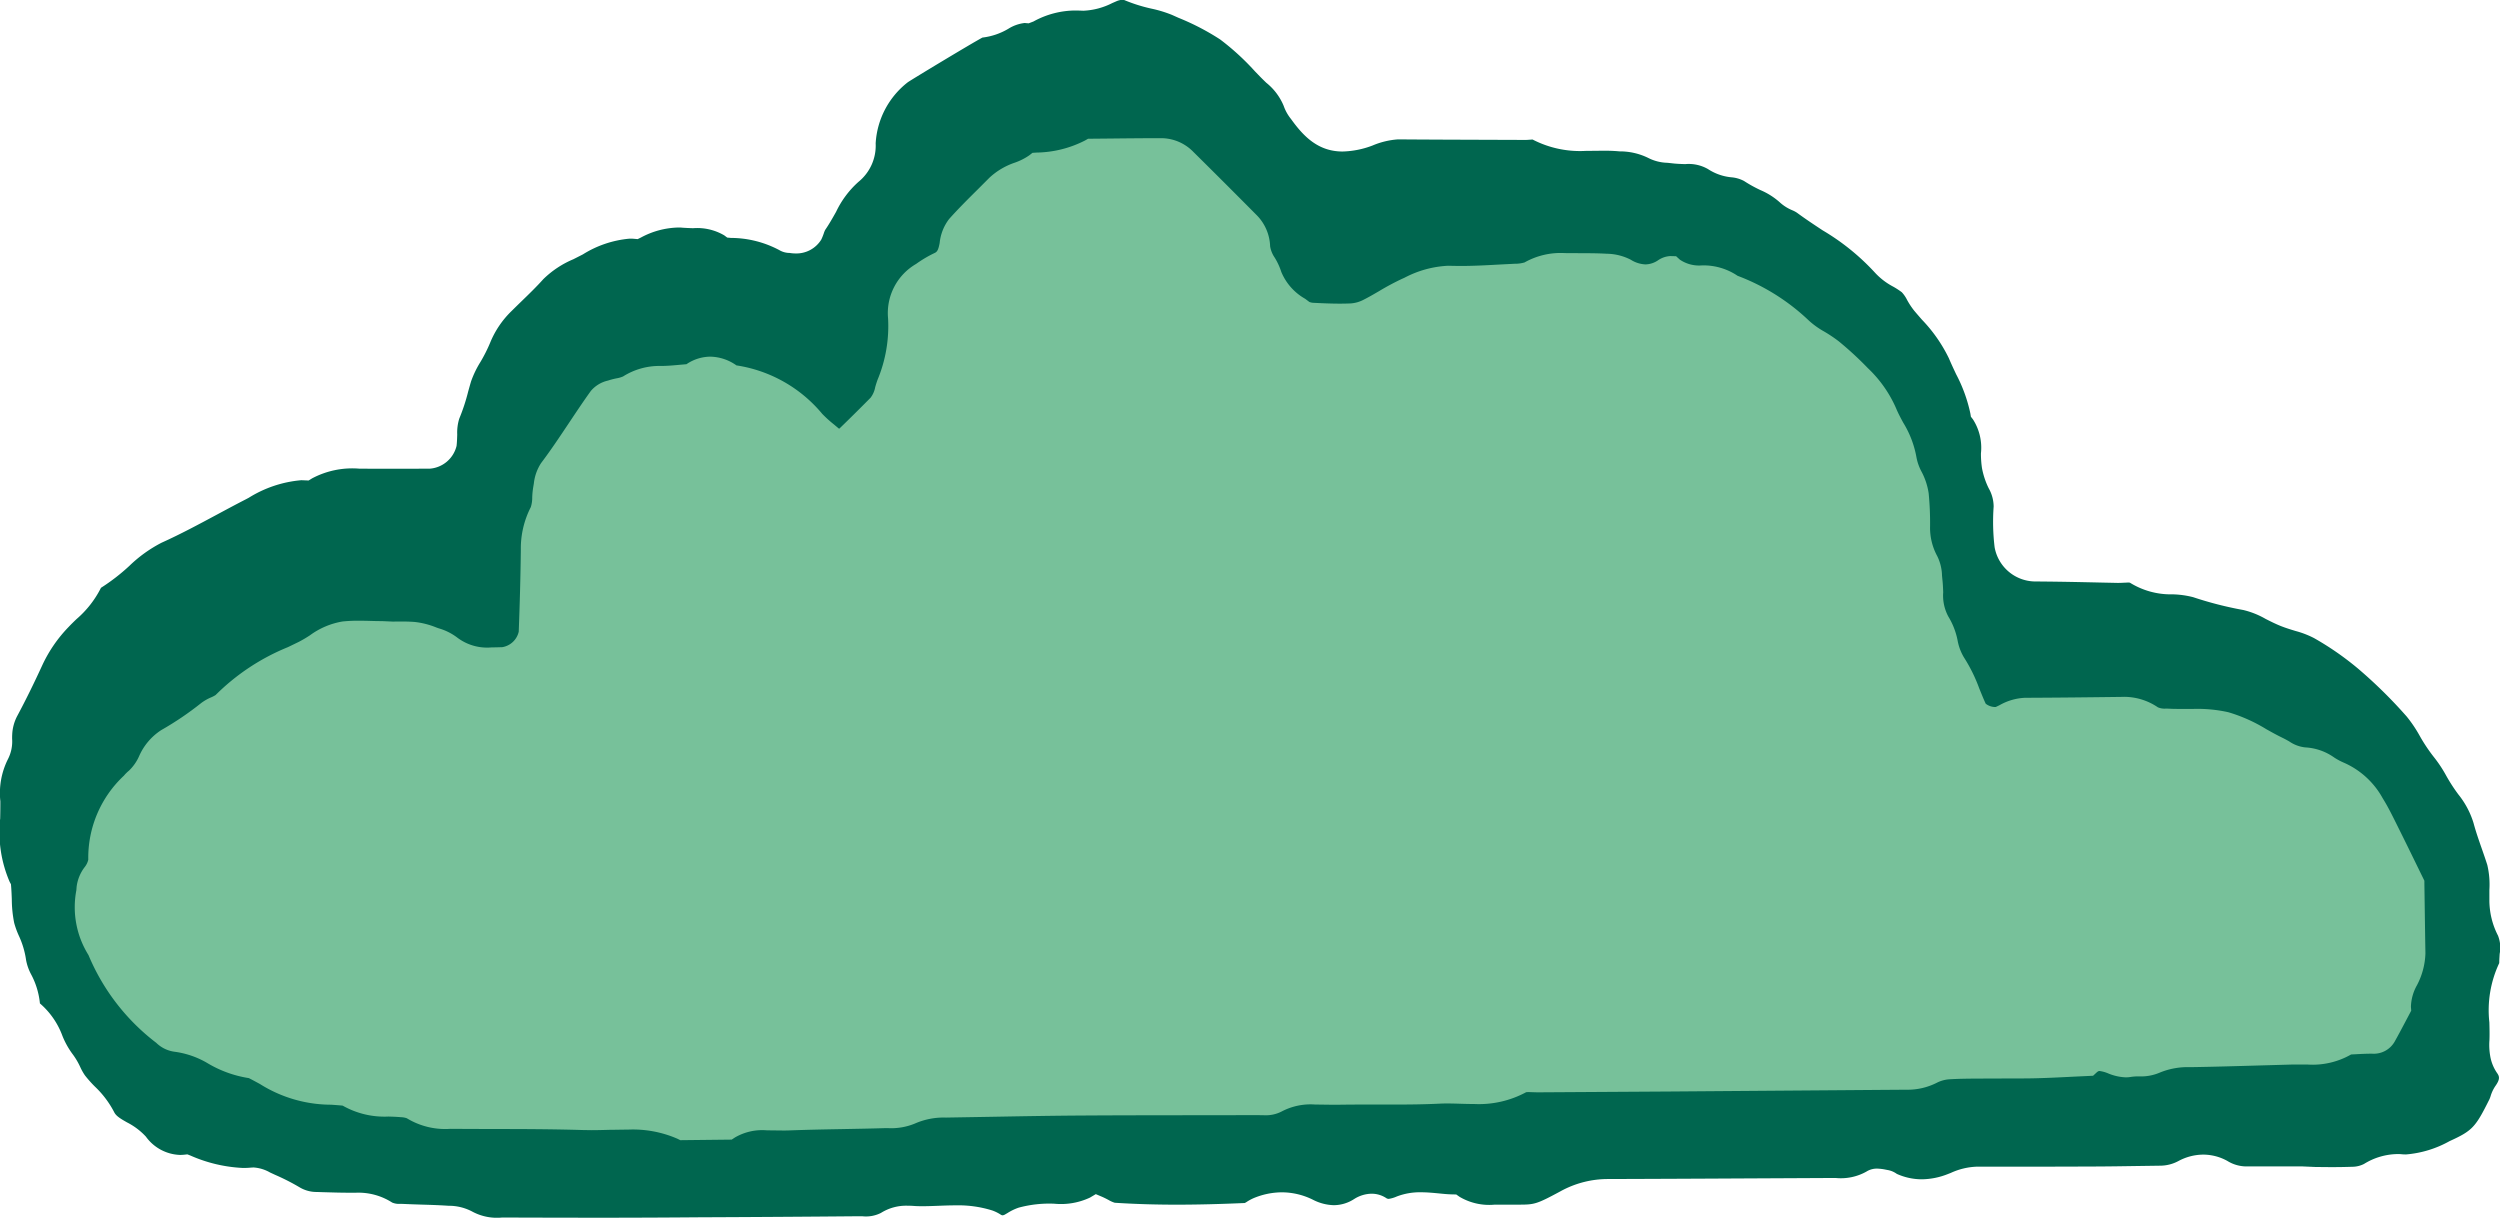
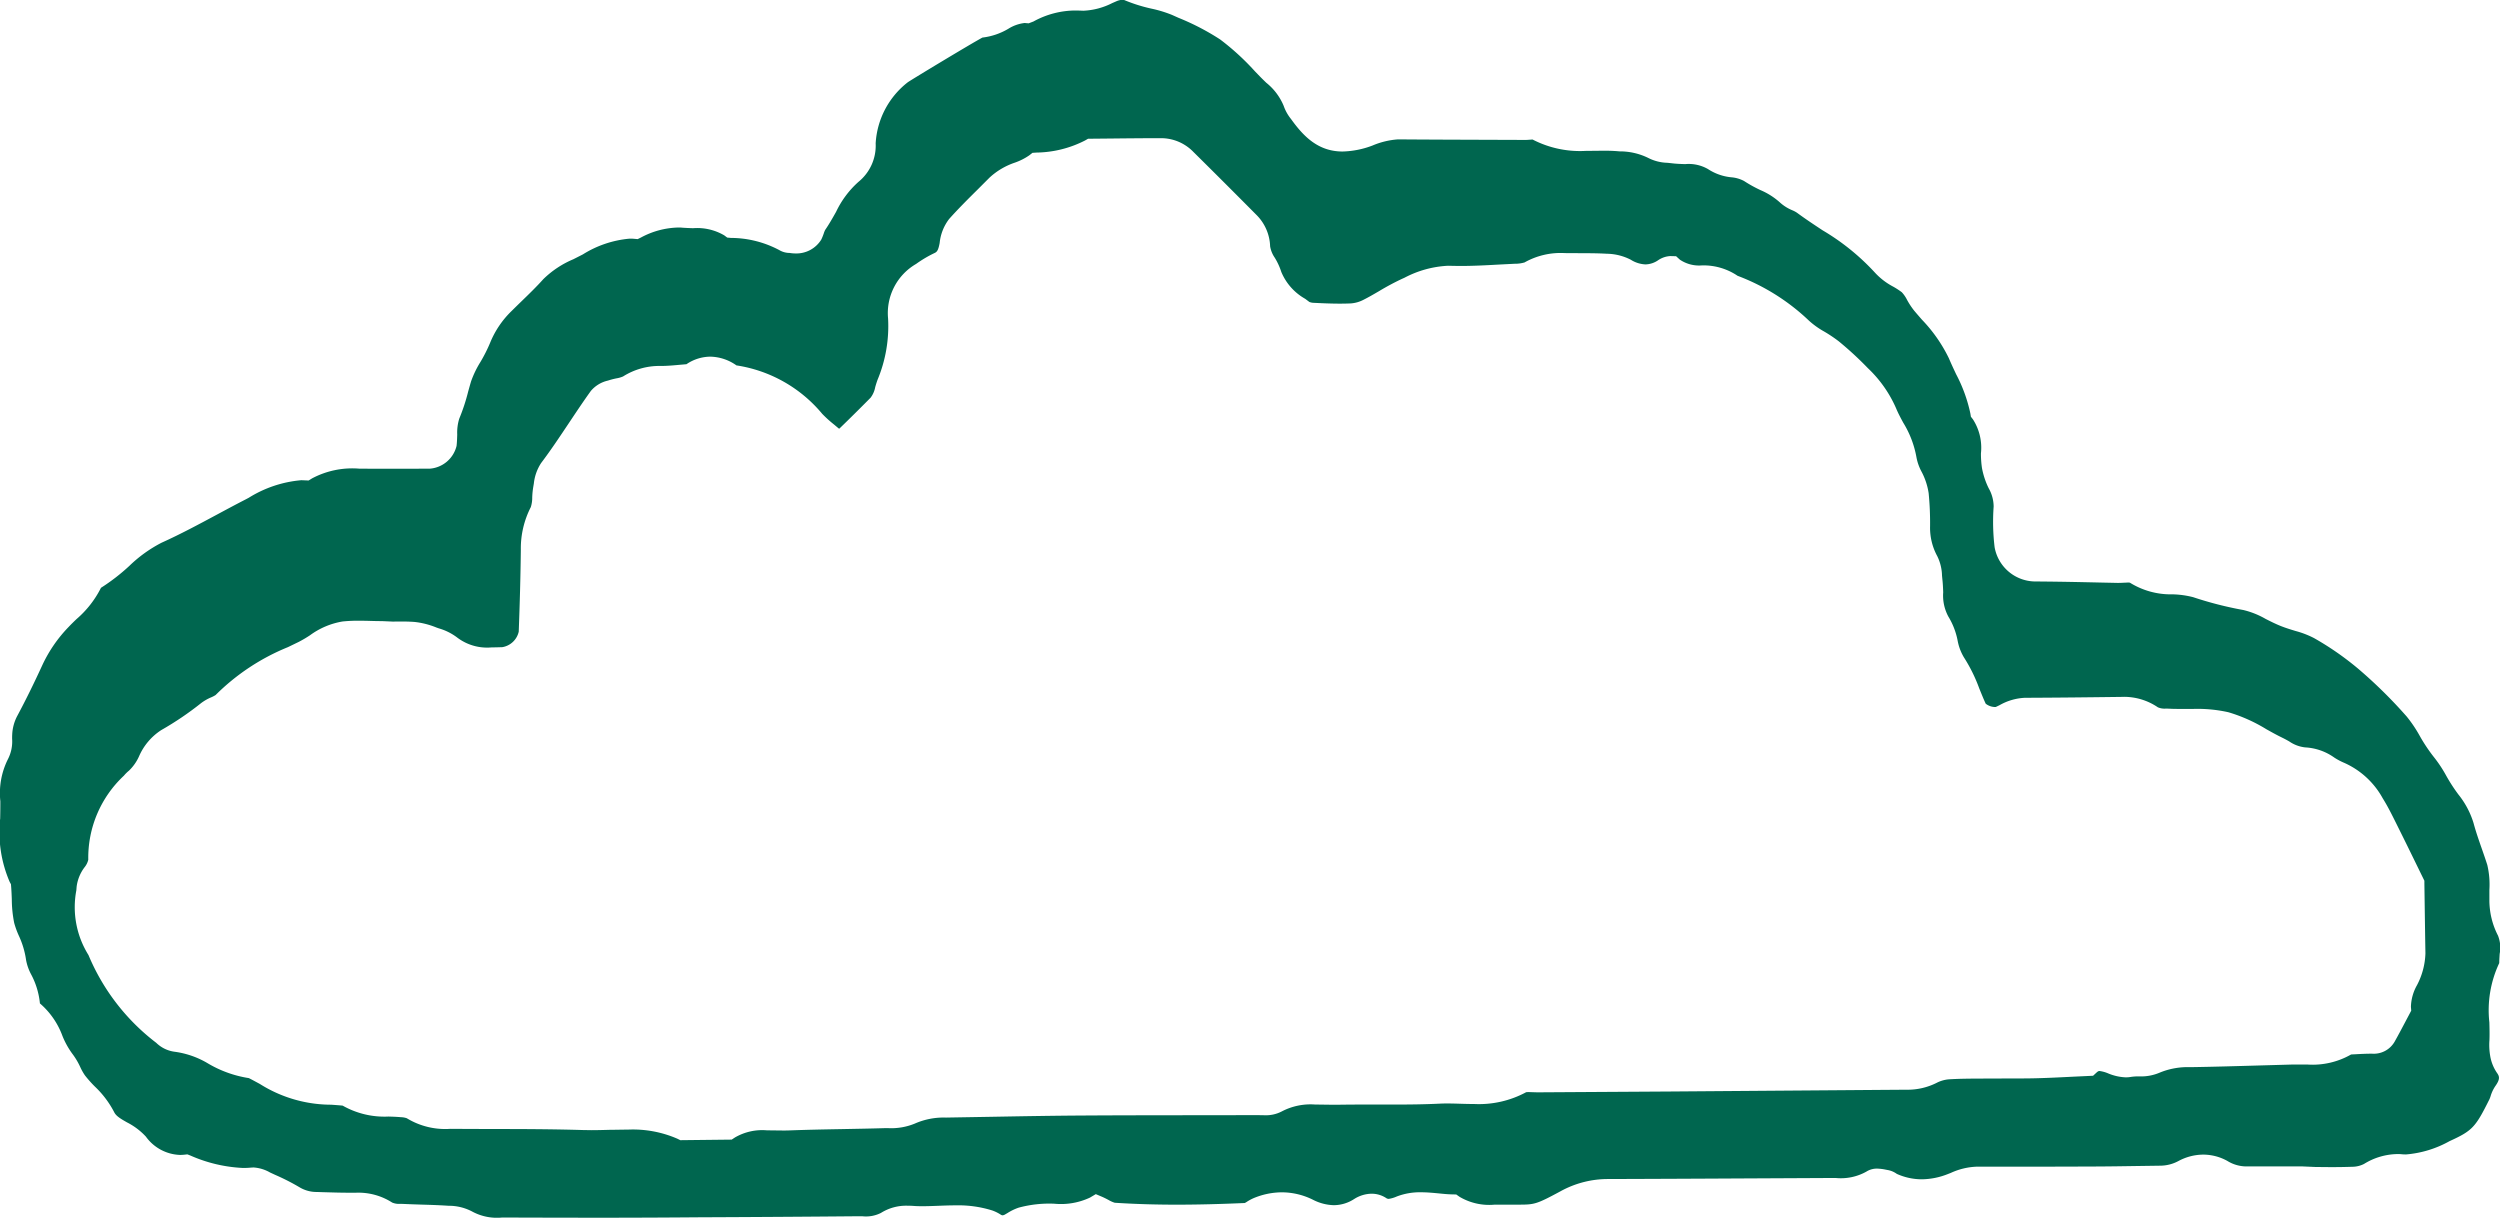
<svg xmlns="http://www.w3.org/2000/svg" width="175.498" height="85.483" viewBox="0 0 175.498 85.483">
  <g id="Group_1887" data-name="Group 1887" transform="translate(21212.682 -7060.443)">
    <g id="Component_10_1" data-name="Component 10 – 1" transform="translate(-21212.682 7060.443)">
-       <path id="Path_905" data-name="Path 905" d="M-21245.9,7324.267l18.088-4.9,9.4-14.575,11.012-2.315h7.447l9.389-13.447,12.512-2.608,11.711,8.493h6.418l19.314,2.243,9.193,3.235,8.717,8.523,4.127,17.36,19.953,2.271,8.391,6.268,4.512,8.645v14.011l-70.7,5.511h-74.244l-20.721-7.951-5.3-14.867,2.4-9.141Z" transform="translate(21256.682 -7281.956)" fill="#77c19a" />
      <path id="Path_907" data-name="Path 907" d="M3311.245,614.237q-3.491,0-6.979-.013h-.462a3.65,3.65,0,0,1-2.052-.4,3.5,3.5,0,0,0-1.7-.426c-.642-.043-1.273-.063-1.908-.082-.412-.013-.825-.027-1.237-.046l-.224-.008a1.236,1.236,0,0,1-.586-.089,4.378,4.378,0,0,0-2.543-.691l-.5,0c-.621,0-1.242-.021-1.865-.039l-.377-.013a2.314,2.314,0,0,1-1.215-.328,15.348,15.348,0,0,0-1.7-.867l-.37-.171a2.684,2.684,0,0,0-1.164-.355l-.15.008c-.2.019-.39.027-.582.027a10.272,10.272,0,0,1-3.7-.873l-.21-.082-.226.024c-.1.01-.2.016-.3.016a3.084,3.084,0,0,1-2.388-1.285,4.672,4.672,0,0,0-1.326-1c-.475-.271-.773-.45-.906-.729a6.756,6.756,0,0,0-1.35-1.786,8.527,8.527,0,0,1-.694-.781,3.824,3.824,0,0,1-.33-.585,5.025,5.025,0,0,0-.573-.957,5.752,5.752,0,0,1-.68-1.234,5.511,5.511,0,0,0-1.58-2.28,5.43,5.43,0,0,0-.613-2.029,3.5,3.5,0,0,1-.357-1.006,6.071,6.071,0,0,0-.518-1.735,5.969,5.969,0,0,1-.319-.884,8.7,8.7,0,0,1-.167-1.662c-.011-.284-.022-.567-.043-.848l-.016-.2-.093-.174a8.815,8.815,0,0,1-.664-4.444c.008-.4.015-.807.012-1.209a5.326,5.326,0,0,1,.527-2.942,2.711,2.711,0,0,0,.3-1.442c0-.1,0-.2.006-.295a3.078,3.078,0,0,1,.349-1.3c.6-1.117,1.179-2.3,1.781-3.609a9.766,9.766,0,0,1,1.83-2.647c.181-.192.369-.375.561-.558a7.07,7.07,0,0,0,1.711-2.191,13.827,13.827,0,0,0,1.99-1.537,9.489,9.489,0,0,1,2.264-1.628c1.333-.6,2.631-1.3,3.888-1.974.678-.364,1.354-.727,2.036-1.077l.189-.1a8.3,8.3,0,0,1,3.7-1.237l.509.021.246-.152a6.021,6.021,0,0,1,3.306-.68l1.389.008c.819,0,3.555-.006,3.555-.006a2.1,2.1,0,0,0,1.89-1.6c.03-.263.038-.532.046-.8a3.3,3.3,0,0,1,.143-1.114,13.321,13.321,0,0,0,.625-1.9c.068-.241.133-.482.206-.721a6.923,6.923,0,0,1,.652-1.35,10.691,10.691,0,0,0,.679-1.343,6.515,6.515,0,0,1,1.508-2.237q.348-.345.7-.686c.524-.507,1.049-1.016,1.536-1.559a6.739,6.739,0,0,1,2.1-1.391l.67-.341a7.384,7.384,0,0,1,3.287-1.106c.1,0,.2,0,.306.011l.256.022.232-.114a5.771,5.771,0,0,1,2.593-.7c.107,0,.217,0,.326.013.244.017.488.027.732.035a3.758,3.758,0,0,1,2.191.5l.212.158.267.024a7.289,7.289,0,0,1,3.387.854,1.42,1.42,0,0,0,.724.2,2.53,2.53,0,0,0,.411.036,2.054,2.054,0,0,0,1.811-.97,3.867,3.867,0,0,0,.176-.432,1.517,1.517,0,0,1,.1-.25c.279-.406.521-.835.764-1.266a6.617,6.617,0,0,1,1.572-2.107,3.273,3.273,0,0,0,1.208-2.7,5.852,5.852,0,0,1,2.256-4.293c.338-.23,4.407-2.69,5.24-3.137a4.605,4.605,0,0,0,1.811-.613,2.756,2.756,0,0,1,1.152-.41l.279.024.337-.128a6.139,6.139,0,0,1,2.97-.773c.117,0,.541.016.541.016a4.931,4.931,0,0,0,2.028-.54l.31-.135a1.336,1.336,0,0,1,.464-.1,11.209,11.209,0,0,0,2,.635,8.511,8.511,0,0,1,1.423.437l.446.2a17.141,17.141,0,0,1,2.925,1.519,17.516,17.516,0,0,1,2.445,2.24l.354.366c.143.147.291.29.439.434a4.079,4.079,0,0,1,1.222,1.621,3.055,3.055,0,0,0,.513.922c.851,1.183,1.877,2.284,3.623,2.284a6.319,6.319,0,0,0,2.1-.42,5.538,5.538,0,0,1,1.792-.432c2.045.016,4.072.022,6.1.029l2.836.01c.119,0,.234-.01.35-.019.052,0,.106-.009.157-.011a7.226,7.226,0,0,0,3.728.8l1.275-.013c.317,0,.634.008.947.033l.16.013a4.525,4.525,0,0,1,2,.455,3.118,3.118,0,0,0,1.353.347l.283.03c.32.041.643.054.968.063a2.709,2.709,0,0,1,1.6.347,3.611,3.611,0,0,0,1.643.578,2.3,2.3,0,0,1,.885.257,9.412,9.412,0,0,0,1.152.64,4.935,4.935,0,0,1,1.343.844,3.028,3.028,0,0,0,.889.57,1.879,1.879,0,0,1,.347.185c.582.429,1.188.83,1.793,1.229a16.051,16.051,0,0,1,3.638,2.934,4.745,4.745,0,0,0,1.316,1.019,5.431,5.431,0,0,1,.6.39,2.267,2.267,0,0,1,.371.54,5.258,5.258,0,0,0,.5.756c.178.212.36.421.541.629a10.508,10.508,0,0,1,1.894,2.712c.159.377.333.746.507,1.117a10.59,10.59,0,0,1,1,2.752l.038.233.145.187a3.681,3.681,0,0,1,.561,2.378,6.837,6.837,0,0,0,.071,1.033,5.445,5.445,0,0,0,.473,1.426,2.62,2.62,0,0,1,.347,1.29,14.845,14.845,0,0,0,.069,2.852,2.916,2.916,0,0,0,2.833,2.4c1.589.008,3.176.043,4.764.079l1.042.022c.181,0,.3-.006.428-.014.1,0,.2-.011.292-.011a.571.571,0,0,1,.138.009,5.434,5.434,0,0,0,3,.818,6.408,6.408,0,0,1,1.443.2,25.155,25.155,0,0,0,3.518.9,5.849,5.849,0,0,1,1.563.624c.353.179.706.357,1.067.5.336.135.686.242,1.035.348a6.463,6.463,0,0,1,1.3.5,20.585,20.585,0,0,1,3.121,2.169,33.183,33.183,0,0,1,3.387,3.341,9.2,9.2,0,0,1,.908,1.348,11.708,11.708,0,0,0,1.049,1.56,9.162,9.162,0,0,1,.8,1.217,11.854,11.854,0,0,0,.865,1.339,5.991,5.991,0,0,1,1.064,2c.167.624.379,1.229.59,1.831.13.374.261.748.38,1.125a6.027,6.027,0,0,1,.145,1.746c0,.215,0,.432,0,.646a5.429,5.429,0,0,0,.606,2.567,2.3,2.3,0,0,1,.116,1.277c-.014.217-.028.432-.03.646a7.767,7.767,0,0,0-.694,4.165c.011.417.022.833.006,1.247a4.55,4.55,0,0,0,.051,1.1,2.983,2.983,0,0,0,.467,1.182c.178.247.257.432-.1.936a2.579,2.579,0,0,0-.337.713,1.87,1.87,0,0,1-.085.225c-.986,1.977-1.193,2.2-2.8,2.935a7.511,7.511,0,0,1-3.051.932s-.192,0-.291-.013-.218-.013-.325-.013a4.556,4.556,0,0,0-2.332.692,1.841,1.841,0,0,1-.822.2c-.505.017-1.011.024-1.516.024l-1.076-.01-.937-.041-4.006,0a2.55,2.55,0,0,1-1.233-.38,3.5,3.5,0,0,0-1.7-.447,3.713,3.713,0,0,0-1.733.447,2.718,2.718,0,0,1-1.273.33l-1.76.025c-.9.014-1.79.028-2.685.032q-3.123.014-6.245.013l-2.215,0a4.759,4.759,0,0,0-1.808.437l-.22.086a5.072,5.072,0,0,1-1.82.363,4.277,4.277,0,0,1-1.75-.38,1.554,1.554,0,0,0-.64-.271l-.151-.029a3.406,3.406,0,0,0-.588-.07,1.358,1.358,0,0,0-.76.212,3.663,3.663,0,0,1-2.129.448l-.711,0-5.906.03q-4.665.026-9.33.041a6.892,6.892,0,0,0-3.394.86c-1.687.911-1.834.936-2.907.938l-1.708,0a4.09,4.09,0,0,1-2.469-.548l-.235-.166-.29-.006c-.312-.006-.627-.038-.942-.07-.414-.04-.827-.078-1.237-.078a4.539,4.539,0,0,0-1.7.293,2.2,2.2,0,0,1-.574.171.346.346,0,0,1-.194-.071,1.857,1.857,0,0,0-1.006-.292,2.337,2.337,0,0,0-1.229.377,2.65,2.65,0,0,1-1.418.428,3.376,3.376,0,0,1-1.475-.385,4.925,4.925,0,0,0-2.177-.518,5.2,5.2,0,0,0-2.011.421,3.282,3.282,0,0,0-.436.238,1.149,1.149,0,0,1-.157.092c-1.638.071-3.23.116-4.759.116s-2.964-.044-4.37-.135a2.1,2.1,0,0,1-.443-.2c-.149-.079-.3-.155-.448-.22l-.437-.185-.407.242a4.78,4.78,0,0,1-2.5.431,8.206,8.206,0,0,0-2.506.276,3.651,3.651,0,0,0-.775.372l-.185.108a.409.409,0,0,1-.172.059.274.274,0,0,1-.133-.051,2.832,2.832,0,0,0-.591-.291,7.989,7.989,0,0,0-2.585-.358c-.392,0-.784.014-1.177.03-.367.014-.735.029-1.1.029-.222,0-.442,0-.662-.019-.138-.01-.274-.014-.411-.014a3.317,3.317,0,0,0-1.877.505,2.334,2.334,0,0,1-1.313.234h-.329q-5.568.05-11.131.073Q3314.435,614.234,3311.245,614.237Zm1.391-6.185a7.836,7.836,0,0,1,3.487.642l.2.1,3.607-.04.231-.152a3.815,3.815,0,0,1,2.235-.5l1.132.013c.158,0,.315,0,.474-.008,1.24-.046,2.481-.07,3.724-.092.982-.019,1.966-.036,2.949-.066l.247,0a4.342,4.342,0,0,0,1.868-.322,5,5,0,0,1,2.18-.42l3.25-.056c2.032-.036,4.063-.073,6.1-.087,2.484-.017,4.968-.019,7.452-.022q2.51,0,5.017-.008l.539.009a2.4,2.4,0,0,0,1.234-.276,4.353,4.353,0,0,1,2.31-.477l1.3.017.282,0c.572-.011,1.145-.014,1.719-.014l2.2,0c1.081,0,2.161-.011,3.239-.063.182-.01.363-.013.546-.013.306,0,.611.009.92.019.327.01.653.019.981.019a6.984,6.984,0,0,0,3.644-.83v0c.018,0,.076-.008.19-.008,0,0,.513.018.626.018l9.385-.059s13.075-.1,16.479-.125a4.546,4.546,0,0,0,2.131-.48,2.266,2.266,0,0,1,.875-.25c.779-.047,1.557-.049,2.336-.052l2.179-.008c.563,0,1.128,0,1.691-.017.83-.022,1.659-.065,2.487-.106l1.417-.067.252-.233c.112-.1.165-.1.2-.1a2.244,2.244,0,0,1,.6.165,3.539,3.539,0,0,0,1.242.28,2.117,2.117,0,0,0,.373-.033,3.733,3.733,0,0,1,.551-.035,3.331,3.331,0,0,0,1.421-.247,5.147,5.147,0,0,1,2.191-.4c1.614-.025,3.229-.073,4.842-.119l2.294-.065,1.091,0a5.427,5.427,0,0,0,3.056-.707l.26-.013c.4-.022.8-.043,1.2-.043a1.69,1.69,0,0,0,1.588-.83c.259-.461.506-.927.752-1.394l.42-.794-.021-.272a3.263,3.263,0,0,1,.426-1.519,5.126,5.126,0,0,0,.592-2.231c-.021-1.185-.073-4.889-.073-4.889l0-.211-.6-1.228q-.616-1.267-1.245-2.529l-.149-.3c-.284-.57-.575-1.161-.929-1.727a5.751,5.751,0,0,0-2.7-2.49,4.362,4.362,0,0,1-.7-.371,3.864,3.864,0,0,0-2.042-.715,2.43,2.43,0,0,1-1.12-.418c-.173-.1-.348-.193-.526-.28-.366-.177-.727-.379-1.085-.58a11.138,11.138,0,0,0-2.661-1.19,9.963,9.963,0,0,0-2.443-.234l-.947,0c-.263,0-.524,0-.784-.017l-.209-.006a1.18,1.18,0,0,1-.57-.09,4.215,4.215,0,0,0-2.57-.73c-2.321.03-4.545.054-6.768.063a3.952,3.952,0,0,0-1.772.517l-.274.131a1.1,1.1,0,0,1-.7-.233c-.152-.323-.3-.7-.452-1.068a11.079,11.079,0,0,0-1.087-2.2,3.551,3.551,0,0,1-.438-1.188,5.087,5.087,0,0,0-.647-1.663,3.11,3.11,0,0,1-.361-1.7c-.011-.3-.022-.6-.057-.9l-.026-.271a3.255,3.255,0,0,0-.331-1.364,4.166,4.166,0,0,1-.507-2.1,21.586,21.586,0,0,0-.1-2.324,4.727,4.727,0,0,0-.5-1.513,3.464,3.464,0,0,1-.353-.989,6.954,6.954,0,0,0-.933-2.451c-.179-.333-.359-.664-.5-1.008a8.622,8.622,0,0,0-1.979-2.815,23.8,23.8,0,0,0-2.043-1.884,9.938,9.938,0,0,0-1.027-.689,5.775,5.775,0,0,1-1.06-.756,14.846,14.846,0,0,0-5.018-3.156,4.272,4.272,0,0,0-2.5-.73,2.41,2.41,0,0,1-1.548-.4l-.268-.244-.405-.011a1.676,1.676,0,0,0-.846.285,1.629,1.629,0,0,1-.9.3,2.089,2.089,0,0,1-1.03-.328,3.781,3.781,0,0,0-1.68-.42c-.623-.036-1.248-.038-1.873-.04l-1.095-.006a5.144,5.144,0,0,0-2.812.657,2.433,2.433,0,0,1-.7.092l-1.062.054c-.911.051-1.825.1-2.736.1-.238,0-.872-.014-.872-.014a7.309,7.309,0,0,0-3.056.841l-.146.065a17.574,17.574,0,0,0-1.638.875c-.369.215-.737.429-1.115.619a2.276,2.276,0,0,1-.878.244c-.253.011-.506.016-.76.016-.606,0-1.215-.027-1.82-.057a.882.882,0,0,1-.322-.063l-.291-.219a3.879,3.879,0,0,1-1.677-1.885,4.581,4.581,0,0,0-.459-1,1.964,1.964,0,0,1-.326-.8,3.259,3.259,0,0,0-.97-2.215q-2.2-2.219-4.417-4.412a3.164,3.164,0,0,0-2.245-.965c-1.164,0-2.331.011-3.5.024l-1.649.016-.212.122a7.694,7.694,0,0,1-3.4.848l-.291.019-.228.179a4.275,4.275,0,0,1-1.011.51,4.936,4.936,0,0,0-1.779,1.055l-.81.811c-.689.683-1.377,1.367-2.022,2.089a3.292,3.292,0,0,0-.664,1.682c-.1.547-.2.634-.371.713a8.364,8.364,0,0,0-1.283.76,3.988,3.988,0,0,0-1.968,3.826,9.787,9.787,0,0,1-.741,4.314c-.061.166-.113.337-.162.508a1.745,1.745,0,0,1-.322.74q-1.086,1.1-2.194,2.172l-.032,0-.337-.282a8.3,8.3,0,0,1-.836-.756,9.73,9.73,0,0,0-6.02-3.4,3.273,3.273,0,0,0-1.837-.613,3.016,3.016,0,0,0-1.673.531l-.421.036c-.463.043-.925.086-1.386.086h0a4.77,4.77,0,0,0-2.643.737,1.968,1.968,0,0,1-.461.133,5.048,5.048,0,0,0-.6.157,2.208,2.208,0,0,0-1.2.727c-.532.738-1.037,1.5-1.541,2.254-.623.933-1.265,1.9-1.945,2.8a3.23,3.23,0,0,0-.515,1.44l-.033.195a5.7,5.7,0,0,0-.081.781,2.14,2.14,0,0,1-.1.684,6.357,6.357,0,0,0-.7,2.982c-.02,1.92-.076,3.842-.147,5.762a1.422,1.422,0,0,1-1.152,1.088c-.25.008-.5.017-.748.017a3.475,3.475,0,0,1-2.41-.684,3.935,3.935,0,0,0-1.306-.654l-.174-.062a5.66,5.66,0,0,0-1.515-.386c-.323-.024-.647-.032-.974-.032l-.565.006-.754-.033c-.264,0-.53-.006-.8-.014s-.564-.014-.846-.014a10.246,10.246,0,0,0-1.126.054,5.352,5.352,0,0,0-2.282.966,8.418,8.418,0,0,1-.784.463l-.767.372a15.393,15.393,0,0,0-5.077,3.362,2.185,2.185,0,0,1-.311.162,3.286,3.286,0,0,0-.7.4,21.76,21.76,0,0,1-2.806,1.9,4.169,4.169,0,0,0-1.552,1.828,3.209,3.209,0,0,1-.716,1.022,2.549,2.549,0,0,0-.353.35,7.884,7.884,0,0,0-2.5,5.9,1.314,1.314,0,0,1-.264.532,2.838,2.838,0,0,0-.555,1.375l-.018.234a6.341,6.341,0,0,0,.851,4.55,15.023,15.023,0,0,0,4.759,6.163,2.272,2.272,0,0,0,1.326.63,6.135,6.135,0,0,1,2.333.833,8.047,8.047,0,0,0,2.839,1.012c.26.131.513.271.77.409a9.414,9.414,0,0,0,5.014,1.459c.27.019.537.038.8.063a5.938,5.938,0,0,0,3.223.768c.295.009.591.019.882.046a1.306,1.306,0,0,1,.4.073,5.185,5.185,0,0,0,3.07.743c.989.008,1.979.009,2.966.013,2.123,0,4.246.009,6.369.073.184,0,.369.008.556.008.434,0,.87-.013,1.307-.025C3311.8,608.065,3312.218,608.052,3312.636,608.052Z" transform="translate(-3268.566 -528.754)" fill="#00664f" />
    </g>
  </g>
</svg>